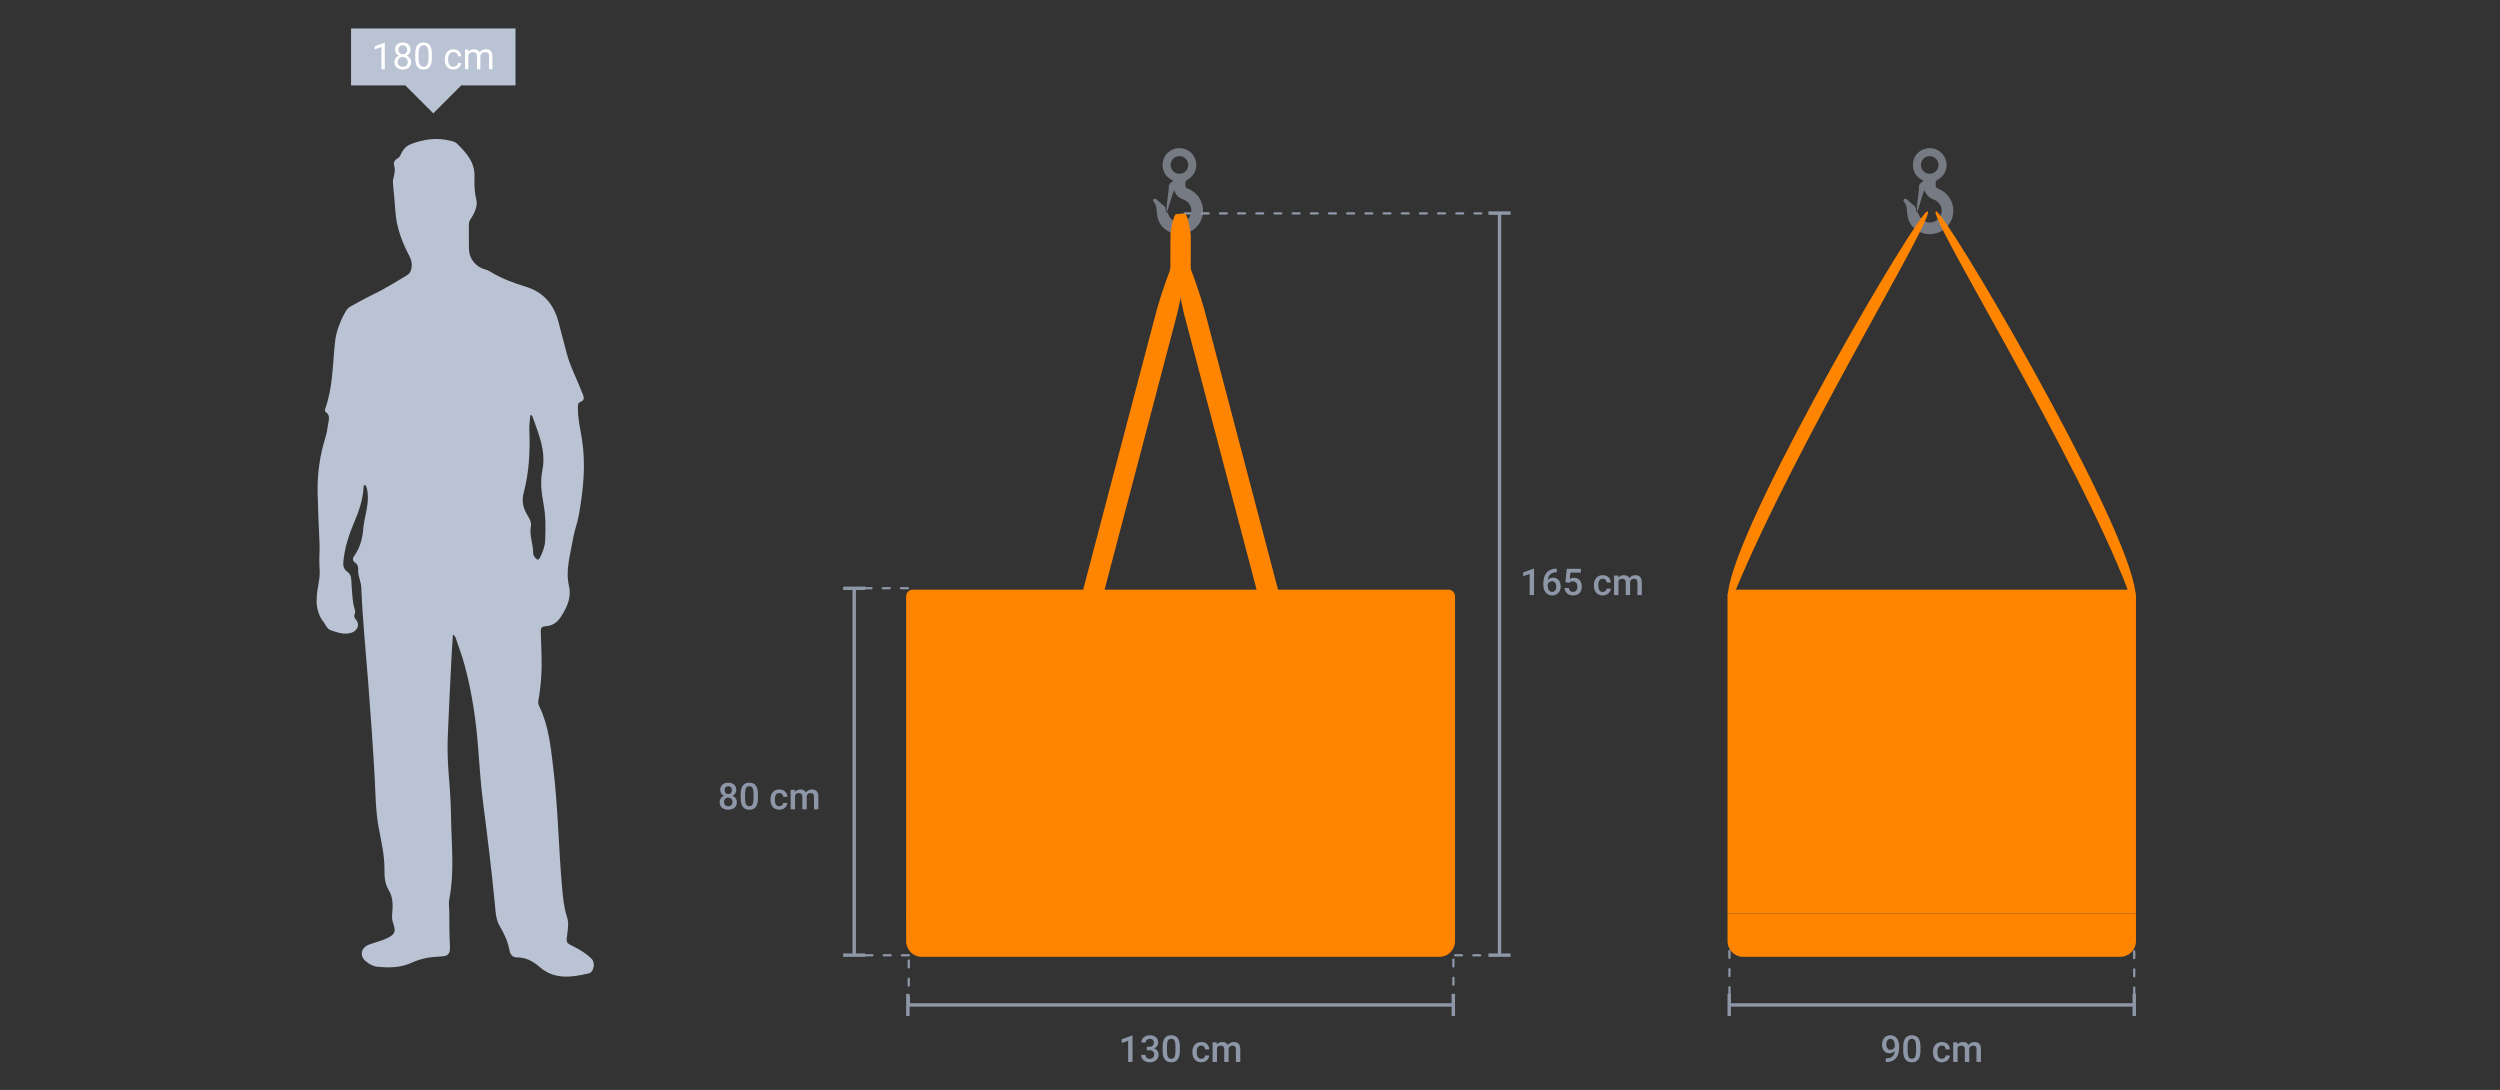
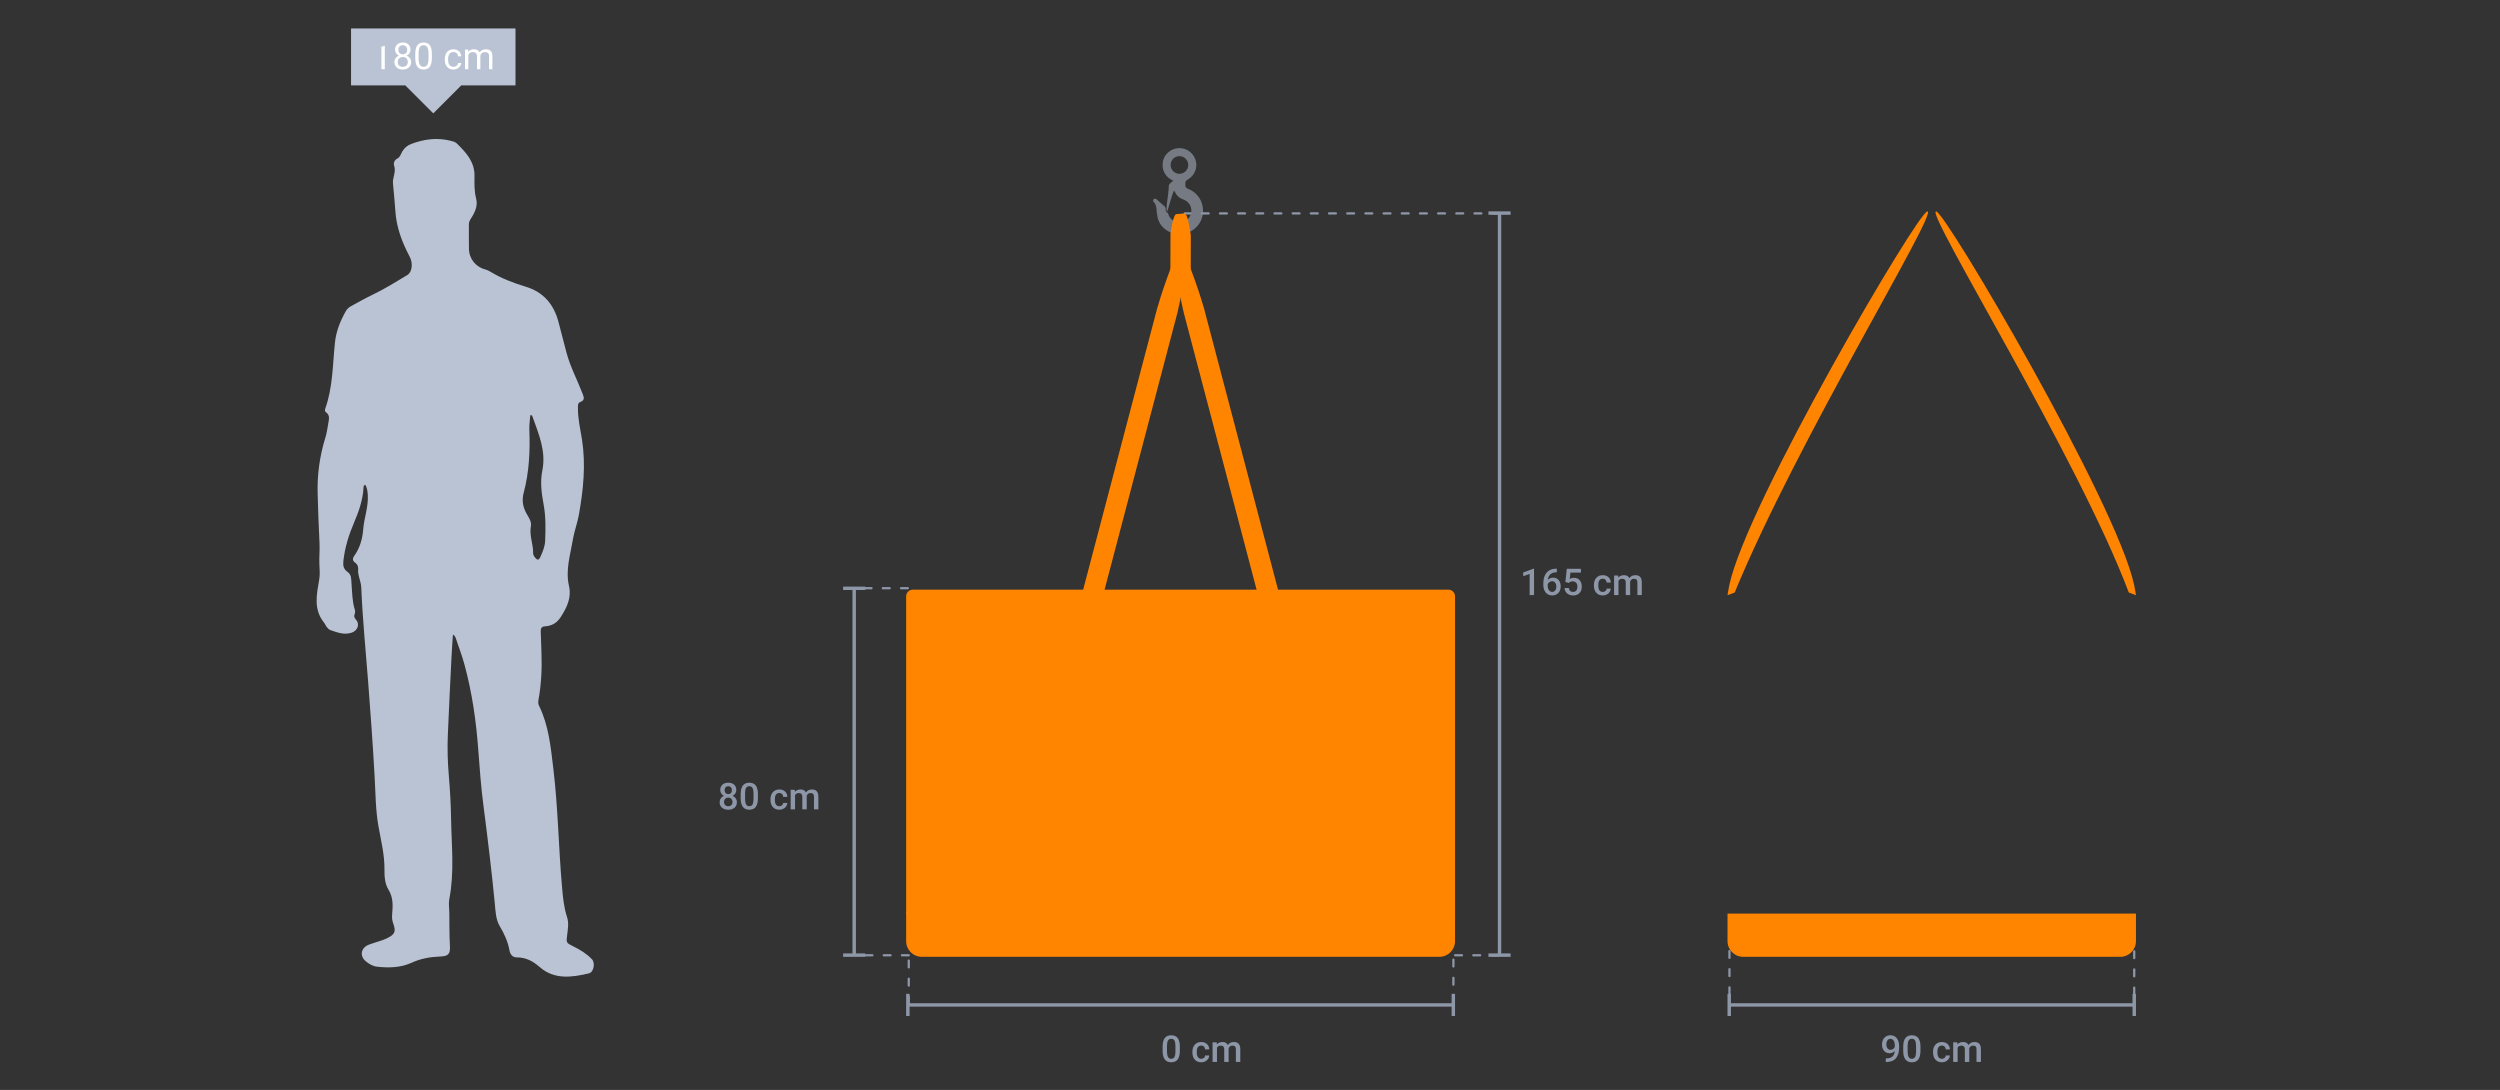
<svg xmlns="http://www.w3.org/2000/svg" id="_5618" width="1100" height="479.581" viewBox="0 0 1100 479.581">
  <rect x="0" y="0" width="1100" height="479.581" fill="#333333" stroke="none" />
  <defs>
    <style>.cls-1{stroke-miterlimit:10;stroke-width:1.5px;}.cls-1,.cls-2{fill:none;stroke:#8e97a8;}.cls-3{fill:#fff;}.cls-4{fill:#ff8500;}.cls-5,.cls-6{fill:#bac3d3;}.cls-7{fill:#8e97a8;}.cls-2{stroke-dasharray:0 0 3 5;stroke-linecap:round;stroke-linejoin:round;}.cls-6{opacity:.5;}</style>
  </defs>
  <path class="cls-6" d="M522.746,83.086c-.595-.224-1.363-.657-1.171-1.829,.025-.151,.025-.321-.001-.49-.147-.976,.418-1.42,.926-1.698,3.286-1.794,4.715-5.615,3.397-9.084-1.31-3.447-4.869-5.411-8.456-4.662-3.664,.759-6.141,4-5.889,7.705,.187,2.764,1.558,4.839,4.073,6.168l.688,.363-.65,.428c-.609,.401-1.174,1.059-1.3,1.399-.09,.243-.102,.556-.102,.77-.007,2.812-1.592,10.687-.686,10.961,.654-2.131,2.292-7.73,2.625-8.475l.402-.9,.432,.886c.743,1.523,1.931,2.556,3.634,3.159,2.094,.74,3.447,2.542,3.532,4.702,.102,2.621-1.825,4.971-4.389,5.351-2.617,.385-5.113-1.227-5.804-3.756l-.032-.123q-.068-.267-.223-.292c-.51-.084-.899-.904-.846-1.35,.093-.771-.172-1.308-.946-1.915-.676-.531-1.314-1.118-1.931-1.686-.33-.304-.66-.608-.996-.904-.687-.603-1.082-.418-1.377-.157-.126,.112-.279,.295-.292,.538-.012,.223,.099,.468,.318,.707,1.063,1.157,1.151,2.49,1.236,3.779,.018,.264,.035,.528,.061,.792,.278,2.788,1.089,4.807,2.553,6.357,1.942,2.056,4.616,3.188,7.529,3.188h.005c4.883-.002,9.221-3.581,10.091-8.324,.913-4.981-1.782-9.862-6.409-11.607Zm-7.681-10.5c0-2.141,1.742-3.882,3.882-3.882s3.882,1.742,3.882,3.882-1.742,3.882-3.882,3.882-3.882-1.742-3.882-3.882Z" />
-   <path class="cls-6" d="M852.873,83.086c-.595-.224-1.363-.657-1.171-1.829,.025-.151,.025-.321-.001-.49-.147-.976,.418-1.42,.926-1.698,3.286-1.794,4.715-5.615,3.397-9.084-1.31-3.447-4.869-5.411-8.456-4.662-3.664,.759-6.141,4-5.889,7.705,.187,2.764,1.558,4.839,4.073,6.168l.688,.363-.65,.428c-.609,.401-1.174,1.059-1.3,1.399-.09,.243-.102,.556-.102,.77-.007,2.812-1.592,10.687-.686,10.961,.654-2.131,2.292-7.73,2.625-8.475l.402-.9,.432,.886c.743,1.523,1.931,2.556,3.634,3.159,2.094,.74,3.447,2.542,3.532,4.702,.102,2.621-1.825,4.971-4.389,5.351-2.617,.385-5.113-1.227-5.804-3.756l-.032-.123q-.068-.267-.223-.292c-.51-.084-.899-.904-.846-1.35,.093-.771-.172-1.308-.946-1.915-.676-.531-1.314-1.118-1.931-1.686-.33-.304-.66-.608-.996-.904-.687-.603-1.082-.418-1.377-.157-.126,.112-.279,.295-.292,.538-.012,.223,.099,.468,.318,.707,1.063,1.157,1.151,2.49,1.236,3.779,.018,.264,.035,.528,.061,.792,.278,2.788,1.089,4.807,2.553,6.357,1.942,2.056,4.616,3.188,7.529,3.188h.005c4.883-.002,9.221-3.581,10.091-8.324,.913-4.981-1.782-9.862-6.409-11.607Zm-7.681-10.5c0-2.141,1.742-3.882,3.882-3.882s3.882,1.742,3.882,3.882-1.742,3.882-3.882,3.882-3.882-1.742-3.882-3.882Z" />
  <path class="cls-5" d="M199.292,279.199c-.222,3.453-.468,6.637-.625,9.826-.566,11.51-1.159,23.02-1.627,34.534-.24,5.897-.062,11.79,.438,17.687,.528,6.227,.896,12.482,.991,18.729,.179,11.854,1.541,23.747-.763,35.547-.4,2.046-.023,4.062-.005,6.093,.044,4.844-.012,9.685,.264,14.529,.213,3.742-.749,4.59-4.454,4.731-4.31,.165-8.434,.901-12.45,2.743-4.761,2.184-9.961,2.28-15.115,1.736-1.838-.194-3.465-1.135-4.906-2.312-2.917-2.383-2.32-6.002,1.255-7.393,1.57-.611,3.207-1.048,4.803-1.595,1.062-.364,2.148-.698,3.148-1.196,3.577-1.78,4.054-2.929,2.73-6.666-.435-1.229-.553-2.417-.444-3.713,.318-3.777,.596-7.465-1.597-11.015-1.596-2.584-1.813-5.822-1.774-8.812,.085-6.481-1.493-12.669-2.621-18.958-1.293-7.208-1.3-14.552-1.7-21.843-.767-13.964-1.777-27.907-2.858-41.85-1.076-13.868-2.465-27.717-3.029-41.621-.07-1.735-.724-3.279-1.072-4.917-.177-.83-.387-1.62-.292-2.471,.157-1.42-.169-2.618-1.426-3.498-1.068-.747-1.089-1.803-.385-2.78,2.545-3.529,3.703-7.516,4.03-11.792,.386-5.04,2.319-9.87,2.024-15.006-.093-1.614-.267-3.183-1.087-4.604-.8,.178-.768,.756-.792,1.197-.296,5.503-2.103,10.604-4.237,15.593-2.305,5.392-3.993,10.92-4.635,16.774-.22,2.005,.084,3.559,1.831,4.761,1.876,1.291,1.61,3.533,1.758,5.335,.314,3.843,.287,7.701,1.484,11.433,.178,.556,.097,1.297-.118,1.855-.383,.999-.11,1.582,.594,2.375,1.803,2.032,.694,4.846-1.804,5.704-3.383,1.163-6.366-.046-9.409-1.082-.616-.21-1.161-.79-1.6-1.317-.488-.586-.745-1.362-1.225-1.956-4.765-5.883-3.258-12.457-2.136-18.994,.384-2.237,.179-4.468,.074-6.721-.143-3.074,.211-6.172,.062-9.246-.359-7.405-.676-14.806-.839-22.221-.181-8.256,.956-16.242,3.367-24.106,.635-2.072,.982-4.245,1.318-6.393,.273-1.745,.897-3.622-1.07-4.958-.484-.329-.436-1.036-.242-1.583,3.351-9.422,3.229-19.352,4.262-29.112,.521-4.926,2.327-9.383,4.721-13.649,.53-.944,1.243-1.683,2.207-2.198,3.037-1.623,5.999-3.402,9.108-4.871,5.483-2.59,10.605-5.794,15.785-8.905,2.233-1.341,2.526-5.309,1.039-8.111-3.373-6.358-5.881-13.016-6.309-20.321-.213-3.641-.64-7.27-.94-10.906-.075-.904-.184-1.847-.016-2.723,.389-2.032,1.139-3.937,.418-6.143-.329-1.007,.101-2.419,1.533-3.139,1.15-.579,1.463-2.011,2.102-3.081,.947-1.587,2.219-2.634,3.954-3.286,5.669-2.13,11.421-2.886,17.369-1.36,.965,.248,1.966,.488,2.672,1.185,4.029,3.981,7.851,8.027,7.747,14.33-.055,3.329-.134,6.646,.743,10.011,.8,3.07-.604,6.087-2.35,8.739-.52,.79-.881,1.55-.871,2.522,.036,3.586-.04,7.174,.038,10.759,.097,4.471,3.057,8.034,7.32,9.106,.866,.218,1.69,.689,2.467,1.154,4.741,2.842,9.894,4.773,15.129,6.36,7.94,2.407,12.422,7.793,14.481,15.544,1.19,4.481,2.324,8.978,3.513,13.46,1.667,6.283,4.753,12.015,7.07,18.047,.618,1.608,1.143,2.909-.996,3.715-1.163,.438-1.008,1.547-1.026,2.534-.082,4.751,1.06,9.346,1.783,13.992,1.732,11.138,.579,22.143-1.376,33.127-.655,3.678-2.038,7.2-2.635,10.839-1.112,6.769-3.342,13.435-1.695,20.534,1.14,4.911-.834,9.19-3.541,13.426-1.855,2.901-4.033,4.039-7.113,4.257-1.478,.105-1.848,.948-1.79,2.275,.142,3.229,.21,6.461,.328,9.691,.252,6.907-.131,13.773-1.357,20.58-.158,.875-.089,1.656,.3,2.448,4.243,8.639,5.106,18.032,6.241,27.393,2.107,17.389,2.317,34.911,3.853,52.337,.392,4.45,.78,8.907,2.214,13.229,.819,2.467,.391,5.16,.053,7.736-.465,3.539-.493,3.541,2.756,5.148,2.976,1.472,5.798,3.189,8.115,5.605,1.576,1.643,.824,5.722-1.301,6.232-7.543,1.812-15.243,2.846-21.652-2.76-3.106-2.717-6.173-4.28-10.235-4.264-1.804,.007-2.79-1.503-3.065-3.048-.689-3.871-2.264-7.292-4.266-10.647-1.841-3.087-1.876-6.753-2.217-10.233-1.396-14.267-3.107-28.498-4.959-42.708-1.062-8.149-1.696-16.328-2.284-24.505-.919-12.79-2.739-25.409-6.11-37.78-1.014-3.723-2.386-7.35-3.624-11.01-.234-.693-.405-1.473-1.425-2.122Zm34.33-96.598c-.359,.117-.334,.431-.352,.695-.132,1.89-.434,3.762-.36,5.675,.366,9.373-.059,18.715-2.473,27.805-.938,3.531-.345,6.449,1.358,9.425,.941,1.644,2.163,3.367,1.8,5.297-.768,4.094,1.055,7.9,.987,11.891-.015,.905,.548,1.575,1.097,2.22,.755,.885,1.442,.807,1.929-.246,1.093-2.362,2.149-4.742,2.258-7.406,.22-5.377,.303-10.751-.689-16.075-.918-4.928-1.554-9.886-.548-14.859,1.704-8.423-1.531-15.91-4.257-23.506-.133-.371-.269-.809-.75-.916Z" />
  <polygon class="cls-5" points="154.461 12.526 154.461 37.572 178.336 37.572 190.639 49.875 202.942 37.572 226.818 37.572 226.818 12.526 154.461 12.526" />
  <g>
-     <path class="cls-3" d="M169.308,30.437h-1.478v-9.803l-2.966,1.089v-1.335l4.214-1.583h.231v11.632Z" />
+     <path class="cls-3" d="M169.308,30.437h-1.478v-9.803l-2.966,1.089l4.214-1.583h.231v11.632Z" />
    <path class="cls-3" d="M180.637,21.882c0,.578-.152,1.092-.457,1.542-.305,.45-.717,.803-1.236,1.057,.604,.26,1.083,.639,1.435,1.137,.352,.498,.529,1.062,.529,1.693,0,1.002-.338,1.799-1.014,2.393s-1.565,.891-2.667,.891c-1.113,0-2.005-.298-2.676-.894-.67-.596-1.005-1.393-1.005-2.389,0-.625,.171-1.19,.513-1.693,.342-.504,.815-.885,1.419-1.145-.514-.254-.919-.607-1.216-1.058-.297-.45-.445-.962-.445-1.534,0-.975,.313-1.749,.939-2.322,.625-.572,1.449-.858,2.473-.858,1.018,0,1.84,.286,2.468,.858,.628,.573,.942,1.347,.942,2.322Zm-1.201,5.398c0-.647-.206-1.174-.616-1.583-.411-.408-.947-.612-1.61-.612s-1.194,.201-1.594,.604c-.4,.403-.6,.933-.6,1.59s.195,1.174,.585,1.55,.931,.565,1.626,.565c.689,0,1.23-.19,1.622-.568s.588-.894,.588-1.546Zm-2.21-7.37c-.578,0-1.046,.179-1.403,.537-.358,.357-.537,.844-.537,1.459,0,.588,.176,1.064,.528,1.427,.352,.363,.823,.545,1.412,.545s1.059-.182,1.411-.545c.352-.363,.529-.838,.529-1.427s-.183-1.068-.549-1.44c-.366-.371-.83-.556-1.391-.556Z" />
    <path class="cls-3" d="M190.019,25.5c0,1.723-.294,3.003-.882,3.84s-1.508,1.256-2.759,1.256c-1.235,0-2.149-.41-2.743-1.228s-.901-2.042-.922-3.669v-1.963c0-1.702,.294-2.966,.882-3.792,.588-.827,1.511-1.24,2.767-1.24,1.246,0,2.163,.399,2.751,1.196,.588,.798,.891,2.029,.906,3.693v1.908Zm-1.471-2.011c0-1.246-.175-2.153-.525-2.723-.35-.57-.903-.855-1.662-.855-.752,0-1.301,.283-1.645,.851-.345,.567-.522,1.439-.533,2.616v2.353c0,1.251,.182,2.174,.544,2.771,.363,.596,.913,.894,1.65,.894,.726,0,1.265-.281,1.618-.843,.352-.561,.537-1.447,.553-2.655v-2.409Z" />
    <path class="cls-3" d="M199.535,29.395c.525,0,.983-.159,1.375-.477s.609-.715,.652-1.192h1.392c-.027,.493-.196,.962-.509,1.407-.313,.445-.731,.8-1.252,1.065-.522,.265-1.075,.398-1.658,.398-1.171,0-2.103-.391-2.794-1.173s-1.038-1.851-1.038-3.208v-.247c0-.837,.154-1.582,.461-2.234,.308-.652,.749-1.158,1.324-1.519,.575-.36,1.255-.541,2.04-.541,.965,0,1.766,.289,2.405,.867,.639,.578,.979,1.328,1.022,2.25h-1.392c-.043-.557-.253-1.014-.632-1.372-.379-.357-.847-.537-1.403-.537-.748,0-1.327,.269-1.737,.807s-.616,1.316-.616,2.333v.278c0,.991,.204,1.754,.612,2.29,.408,.536,.991,.803,1.749,.803Z" />
    <path class="cls-3" d="M205.991,21.834l.04,.954c.631-.742,1.481-1.113,2.552-1.113,1.203,0,2.022,.461,2.457,1.384,.287-.414,.659-.748,1.117-1.002s1-.382,1.626-.382c1.887,0,2.846,1,2.878,2.998v5.764h-1.471v-5.677c0-.615-.141-1.075-.421-1.379-.281-.305-.753-.457-1.415-.457-.546,0-1,.163-1.36,.489-.36,.326-.57,.765-.628,1.316v5.708h-1.479v-5.637c0-1.251-.612-1.877-1.836-1.877-.965,0-1.625,.411-1.98,1.232v6.281h-1.471v-8.602h1.392Z" />
  </g>
  <g>
    <line class="cls-1" x1="375.848" y1="258.856" x2="375.848" y2="420.254" />
    <rect class="cls-7" x="370.973" y="258.106" width="9.75" height="1.5" />
    <rect class="cls-7" x="370.973" y="419.504" width="9.75" height="1.5" />
  </g>
  <g>
    <line class="cls-1" x1="639.465" y1="442.167" x2="399.46" y2="442.167" />
    <rect class="cls-7" x="638.715" y="437.292" width="1.5" height="9.75" />
    <rect class="cls-7" x="398.71" y="437.292" width="1.5" height="9.75" />
  </g>
  <g>
    <line class="cls-1" x1="939.067" y1="442.167" x2="760.86" y2="442.167" />
    <rect class="cls-7" x="938.317" y="437.292" width="1.5" height="9.75" />
    <rect class="cls-7" x="760.11" y="437.292" width="1.5" height="9.75" />
  </g>
  <g>
    <line class="cls-1" x1="659.79" y1="93.753" x2="659.79" y2="420.254" />
    <rect class="cls-7" x="654.915" y="93.003" width="9.75" height="1.5" />
    <rect class="cls-7" x="654.915" y="419.504" width="9.75" height="1.5" />
  </g>
  <line class="cls-2" x1="639.5" y1="422.237" x2="639.5" y2="442.678" />
  <line class="cls-2" x1="399.856" y1="422.646" x2="399.856" y2="443.087" />
  <line class="cls-2" x1="760.966" y1="418.449" x2="760.966" y2="438.89" />
  <line class="cls-2" x1="939.057" y1="418.567" x2="939.057" y2="439.007" />
  <line class="cls-2" x1="659.79" y1="93.906" x2="521.274" y2="93.906" />
  <line class="cls-2" x1="659.264" y1="420.327" x2="639.671" y2="420.327" />
  <line class="cls-2" x1="399.856" y1="420.327" x2="375.991" y2="420.327" />
  <line class="cls-2" x1="399.45" y1="258.805" x2="375.585" y2="258.805" />
  <g>
-     <path class="cls-7" d="M498.305,467.25h-1.924v-9.3l-2.838,.968v-1.622l4.516-1.661h.247v11.615Z" />
-     <path class="cls-7" d="M504.562,460.58h1.177c.594-.006,1.064-.159,1.411-.462,.347-.302,.521-.739,.521-1.312,0-.551-.144-.98-.434-1.284-.289-.305-.73-.457-1.324-.457-.519,0-.946,.15-1.28,.449-.334,.3-.501,.69-.501,1.173h-1.932c0-.594,.158-1.134,.473-1.622,.315-.487,.755-.868,1.32-1.141,.565-.273,1.197-.409,1.896-.409,1.156,0,2.063,.29,2.723,.87,.66,.58,.99,1.388,.99,2.421,0,.519-.166,1.009-.497,1.467-.332,.459-.759,.805-1.284,1.038,.636,.217,1.12,.559,1.451,1.025,.331,.467,.497,1.022,.497,1.67,0,1.038-.356,1.865-1.069,2.481-.713,.614-1.649,.922-2.811,.922-1.113,0-2.024-.297-2.735-.891s-1.065-1.383-1.065-2.369h1.932c0,.509,.171,.923,.513,1.24,.342,.318,.802,.477,1.379,.477,.599,0,1.071-.159,1.415-.477,.344-.317,.517-.779,.517-1.383,0-.61-.18-1.079-.54-1.407-.36-.329-.896-.493-1.606-.493h-1.137v-1.526Z" />
    <path class="cls-7" d="M519.127,462.377c0,1.664-.311,2.919-.934,3.765-.623,.845-1.57,1.268-2.842,1.268-1.251,0-2.193-.412-2.827-1.236s-.958-2.045-.974-3.661v-2.004c0-1.664,.311-2.912,.934-3.744,.623-.832,1.573-1.248,2.85-1.248,1.267,0,2.211,.405,2.834,1.216,.623,.811,.942,2.025,.958,3.642v2.004Zm-1.932-2.163c0-1.086-.148-1.883-.445-2.389-.297-.507-.769-.76-1.415-.76-.631,0-1.094,.24-1.391,.72s-.453,1.228-.469,2.246v2.624c0,1.081,.151,1.887,.453,2.417,.302,.529,.776,.795,1.423,.795,.62,0,1.079-.245,1.375-.735s.453-1.258,.469-2.302v-2.616Z" />
    <path class="cls-7" d="M528.548,465.867c.482,0,.882-.141,1.201-.422,.318-.28,.487-.628,.509-1.041h1.82c-.021,.535-.188,1.034-.5,1.498-.313,.464-.737,.831-1.272,1.102-.535,.271-1.113,.405-1.733,.405-1.204,0-2.157-.39-2.862-1.169s-1.058-1.855-1.058-3.228v-.199c0-1.309,.35-2.357,1.05-3.144s1.653-1.181,2.862-1.181c1.023,0,1.856,.299,2.501,.894,.644,.597,.982,1.38,1.014,2.35h-1.82c-.021-.493-.19-.898-.505-1.216-.315-.318-.717-.477-1.205-.477-.625,0-1.108,.227-1.447,.68-.339,.453-.511,1.141-.517,2.063v.31c0,.934,.169,1.629,.505,2.087,.336,.459,.823,.689,1.459,.689Z" />
    <path class="cls-7" d="M535.354,458.647l.056,.898c.604-.705,1.431-1.058,2.481-1.058,1.15,0,1.937,.44,2.361,1.32,.625-.88,1.505-1.32,2.64-1.32,.949,0,1.655,.263,2.119,.787,.464,.525,.701,1.299,.712,2.322v5.652h-1.932v-5.597c0-.546-.119-.946-.358-1.201-.238-.254-.633-.381-1.185-.381-.44,0-.799,.117-1.077,.353-.278,.235-.473,.545-.585,.926l.008,5.899h-1.932v-5.66c-.026-1.013-.543-1.519-1.55-1.519-.774,0-1.322,.315-1.645,.945v6.233h-1.932v-8.602h1.821Z" />
  </g>
  <g>
    <path class="cls-7" d="M833.682,462.408c-.647,.684-1.402,1.025-2.267,1.025-1.018,0-1.828-.356-2.433-1.069s-.906-1.649-.906-2.811c0-.763,.153-1.454,.461-2.075,.308-.62,.745-1.102,1.312-1.446,.567-.345,1.225-.517,1.972-.517,1.166,0,2.092,.435,2.775,1.304s1.025,2.032,1.025,3.49v.54c0,2.089-.472,3.682-1.415,4.778-.943,1.098-2.351,1.654-4.222,1.67h-.231v-1.598h.278c1.14-.017,2.014-.29,2.623-.823,.609-.532,.952-1.355,1.026-2.469Zm-1.861-.484c.388,0,.75-.111,1.09-.334,.339-.223,.602-.53,.787-.923v-.755c0-.854-.175-1.54-.524-2.06-.351-.519-.804-.779-1.36-.779s-1,.23-1.331,.689c-.332,.458-.497,1.037-.497,1.736,0,.727,.167,1.312,.501,1.758s.779,.668,1.335,.668Z" />
    <path class="cls-7" d="M845.003,462.377c0,1.664-.311,2.919-.935,3.765-.623,.845-1.57,1.268-2.842,1.268-1.251,0-2.193-.412-2.827-1.236-.633-.824-.958-2.045-.974-3.661v-2.004c0-1.664,.311-2.912,.935-3.744,.622-.832,1.572-1.248,2.85-1.248,1.268,0,2.212,.405,2.835,1.216,.622,.811,.942,2.025,.958,3.642v2.004Zm-1.933-2.163c0-1.086-.148-1.883-.444-2.389-.297-.507-.769-.76-1.416-.76-.631,0-1.094,.24-1.391,.72s-.453,1.228-.47,2.246v2.624c0,1.081,.151,1.887,.453,2.417,.303,.529,.776,.795,1.424,.795,.62,0,1.078-.245,1.375-.735s.453-1.258,.469-2.302v-2.616Z" />
    <path class="cls-7" d="M854.424,465.867c.482,0,.883-.141,1.201-.422,.317-.28,.487-.628,.509-1.041h1.82c-.021,.535-.189,1.034-.501,1.498s-.736,.831-1.272,1.102c-.535,.271-1.112,.405-1.732,.405-1.204,0-2.157-.39-2.862-1.169s-1.058-1.855-1.058-3.228v-.199c0-1.309,.35-2.357,1.05-3.144,.699-.787,1.653-1.181,2.861-1.181,1.023,0,1.856,.299,2.501,.894,.644,.597,.981,1.38,1.014,2.35h-1.82c-.021-.493-.19-.898-.505-1.216-.315-.318-.718-.477-1.205-.477-.625,0-1.107,.227-1.447,.68-.339,.453-.511,1.141-.517,2.063v.31c0,.934,.169,1.629,.505,2.087,.337,.459,.823,.689,1.459,.689Z" />
    <path class="cls-7" d="M861.23,458.647l.056,.898c.605-.705,1.432-1.058,2.481-1.058,1.15,0,1.938,.44,2.361,1.32,.626-.88,1.506-1.32,2.64-1.32,.949,0,1.655,.263,2.119,.787,.464,.525,.701,1.299,.712,2.322v5.652h-1.933v-5.597c0-.546-.119-.946-.357-1.201-.238-.254-.634-.381-1.185-.381-.44,0-.799,.117-1.077,.353-.278,.235-.474,.545-.585,.926l.008,5.899h-1.932v-5.66c-.026-1.013-.543-1.519-1.551-1.519-.773,0-1.322,.315-1.645,.945v6.233h-1.932v-8.602h1.82Z" />
  </g>
  <g>
    <path class="cls-7" d="M323.974,347.6c0,.567-.146,1.072-.437,1.515-.292,.442-.69,.791-1.193,1.046,.605,.28,1.069,.665,1.395,1.152,.326,.488,.489,1.039,.489,1.654,0,1.018-.345,1.824-1.034,2.421-.689,.596-1.606,.894-2.751,.894-1.15,0-2.071-.3-2.763-.898-.691-.6-1.038-1.405-1.038-2.417,0-.62,.165-1.177,.493-1.67s.79-.872,1.383-1.137c-.498-.255-.892-.604-1.181-1.046s-.433-.947-.433-1.515c0-.985,.318-1.768,.954-2.346,.636-.577,1.495-.866,2.576-.866,1.086,0,1.948,.289,2.584,.866,.636,.578,.954,1.36,.954,2.346Zm-1.678,5.271c0-.572-.171-1.035-.513-1.388s-.794-.528-1.355-.528c-.562,0-1.011,.175-1.348,.524s-.505,.814-.505,1.392c0,.567,.166,1.02,.497,1.359,.331,.34,.788,.509,1.372,.509,.583,0,1.037-.164,1.363-.493,.326-.328,.489-.787,.489-1.375Zm-.246-5.2c0-.503-.146-.918-.438-1.244-.291-.325-.684-.488-1.177-.488-.493,0-.882,.154-1.169,.465-.286,.31-.43,.732-.43,1.268,0,.53,.144,.952,.434,1.265,.289,.312,.68,.469,1.173,.469,.493,0,.883-.156,1.172-.469s.434-.734,.434-1.265Z" />
    <path class="cls-7" d="M333.483,351.249c0,1.664-.311,2.919-.934,3.765-.623,.846-1.57,1.269-2.842,1.269-1.251,0-2.193-.412-2.827-1.236s-.958-2.045-.974-3.662v-2.003c0-1.664,.311-2.913,.934-3.745,.623-.832,1.573-1.248,2.85-1.248,1.267,0,2.211,.405,2.834,1.217,.623,.81,.942,2.024,.958,3.641v2.004Zm-1.932-2.162c0-1.087-.148-1.883-.445-2.39-.297-.506-.769-.759-1.415-.759-.631,0-1.094,.239-1.391,.719-.297,.48-.453,1.228-.469,2.246v2.624c0,1.081,.151,1.887,.453,2.417s.776,.795,1.423,.795c.62,0,1.079-.245,1.375-.735s.453-1.258,.469-2.302v-2.615Z" />
    <path class="cls-7" d="M342.904,354.739c.482,0,.882-.141,1.201-.421,.318-.281,.487-.629,.509-1.042h1.82c-.021,.535-.188,1.035-.5,1.499-.313,.464-.737,.831-1.272,1.101-.535,.271-1.113,.406-1.733,.406-1.204,0-2.157-.39-2.862-1.169s-1.058-1.855-1.058-3.228v-.198c0-1.31,.35-2.357,1.05-3.144s1.653-1.181,2.862-1.181c1.023,0,1.856,.298,2.501,.894,.644,.596,.982,1.379,1.014,2.35h-1.82c-.021-.493-.19-.898-.505-1.217-.315-.318-.717-.477-1.205-.477-.625,0-1.108,.227-1.447,.68-.339,.453-.511,1.141-.517,2.062v.31c0,.933,.169,1.629,.505,2.087s.823,.688,1.459,.688Z" />
    <path class="cls-7" d="M349.71,347.521l.056,.898c.604-.705,1.431-1.058,2.481-1.058,1.15,0,1.937,.44,2.361,1.319,.625-.879,1.505-1.319,2.64-1.319,.949,0,1.655,.263,2.119,.787s.701,1.299,.712,2.321v5.653h-1.932v-5.598c0-.546-.119-.946-.358-1.2-.238-.255-.633-.382-1.185-.382-.44,0-.799,.118-1.077,.353-.278,.236-.473,.545-.585,.927l.008,5.899h-1.932v-5.661c-.026-1.013-.543-1.519-1.55-1.519-.774,0-1.322,.315-1.645,.946v6.233h-1.932v-8.602h1.821Z" />
  </g>
  <g>
    <path class="cls-7" d="M674.971,261.839h-1.924v-9.3l-2.838,.968v-1.622l4.516-1.661h.247v11.615Z" />
    <path class="cls-7" d="M685.004,250.207v1.599h-.239c-1.081,.016-1.945,.312-2.592,.891-.647,.577-1.031,1.397-1.153,2.456,.62-.651,1.413-.978,2.377-.978,1.023,0,1.83,.36,2.421,1.081,.591,.721,.886,1.651,.886,2.791,0,1.177-.346,2.129-1.038,2.858-.691,.729-1.599,1.093-2.723,1.093-1.155,0-2.092-.427-2.811-1.28-.718-.853-1.077-1.972-1.077-3.354v-.66c0-2.03,.494-3.62,1.483-4.771,.988-1.15,2.41-1.726,4.266-1.726h.199Zm-2.075,5.526c-.424,0-.812,.119-1.165,.357s-.611,.557-.775,.954v.588c0,.859,.18,1.542,.54,2.048s.827,.759,1.399,.759c.572,0,1.025-.214,1.359-.644s.501-.994,.501-1.693c0-.7-.17-1.27-.509-1.71-.339-.44-.79-.659-1.352-.659Z" />
    <path class="cls-7" d="M688.765,256.099l.628-5.836h6.217v1.67h-4.611l-.318,2.767c.536-.307,1.14-.461,1.813-.461,1.103,0,1.96,.352,2.572,1.058,.612,.705,.918,1.653,.918,2.847,0,1.176-.339,2.113-1.018,2.81-.679,.697-1.609,1.046-2.791,1.046-1.06,0-1.939-.301-2.636-.902-.697-.602-1.075-1.395-1.133-2.381h1.869c.074,.561,.275,.992,.604,1.292,.329,.299,.758,.449,1.288,.449,.594,0,1.056-.212,1.388-.637,.331-.424,.497-1.001,.497-1.732,0-.705-.183-1.264-.548-1.674-.366-.411-.87-.616-1.511-.616-.35,0-.646,.046-.891,.139-.244,.093-.509,.274-.795,.545l-1.542-.382Z" />
    <path class="cls-7" d="M705.214,260.456c.482,0,.883-.141,1.201-.422,.317-.28,.487-.628,.509-1.041h1.82c-.021,.535-.189,1.034-.501,1.498s-.736,.831-1.272,1.102c-.535,.271-1.112,.405-1.732,.405-1.204,0-2.157-.39-2.862-1.169s-1.058-1.855-1.058-3.228v-.199c0-1.309,.35-2.357,1.05-3.144,.699-.787,1.653-1.181,2.861-1.181,1.023,0,1.856,.299,2.501,.894,.644,.597,.981,1.38,1.014,2.35h-1.82c-.021-.493-.19-.898-.505-1.216-.315-.318-.718-.477-1.205-.477-.625,0-1.107,.227-1.447,.68-.339,.453-.511,1.141-.517,2.063v.31c0,.934,.169,1.629,.505,2.087,.337,.459,.823,.689,1.459,.689Z" />
    <path class="cls-7" d="M712.019,253.236l.056,.898c.605-.705,1.432-1.058,2.481-1.058,1.15,0,1.938,.44,2.361,1.32,.626-.88,1.506-1.32,2.64-1.32,.949,0,1.655,.263,2.119,.787,.464,.525,.701,1.299,.712,2.322v5.652h-1.933v-5.597c0-.546-.119-.946-.357-1.201-.238-.254-.634-.381-1.185-.381-.44,0-.799,.117-1.077,.353-.278,.235-.474,.545-.585,.926l.008,5.899h-1.932v-5.66c-.026-1.013-.543-1.519-1.551-1.519-.773,0-1.322,.315-1.645,.945v6.233h-1.932v-8.602h1.82Z" />
  </g>
  <path class="cls-4" d="M398.706,401.205h241.509v12.919c0,3.797-3.083,6.88-6.88,6.88h-227.749c-3.797,0-6.88-3.083-6.88-6.88v-12.919h0Z" />
  <path class="cls-4" d="M760.11,401.998h179.707v12.126c0,3.797-3.083,6.88-6.88,6.88h-165.946c-3.797,0-6.88-3.083-6.88-6.88v-12.126h0Z" />
-   <path class="cls-4" d="M763.031,259.454h173.866c1.612,0,2.921,1.309,2.921,2.921v139.623h-179.707v-139.623c0-1.612,1.309-2.921,2.921-2.921Z" />
  <path class="cls-4" d="M401.627,259.454h235.668c1.612,0,2.921,1.309,2.921,2.921v139.702h-241.509v-139.702c0-1.612,1.309-2.921,2.921-2.921Z" />
  <path class="cls-4" d="M521.658,113.206l-3.55-.808c-1.475-.336-7.984,19.585-8.986,23.393l-72.179,274.373c-1.002,3.808-.618,7.168,.858,7.504l3.55,.808c1.475,.336,3.484-2.479,4.486-6.288l72.179-274.373c1.002-3.808,5.118-24.274,3.643-24.61Z" />
  <path class="cls-4" d="M517.263,113.206l3.55-.808c1.475-.336,7.984,19.585,8.986,23.393l72.179,274.373c1.002,3.808,.618,7.168-.858,7.504l-3.55,.808c-1.475,.336-3.484-2.479-4.486-6.288l-72.179-274.373c-1.002-3.808-5.118-24.274-3.643-24.61Z" />
  <path class="cls-4" d="M517.703,94.198l3.571-.292c1.484,.294,2.684,9.414,2.683,9.769l-.047,18.567c-.001,.355-1.204,.404-2.688,.11l-3.571-.708c-1.484-.294-2.687-.82-2.686-1.175l.047-17.567c.001-.355,1.207-8.998,2.691-8.704Z" />
  <path class="cls-4" d="M760.11,261.898s.317-2.242,.774-4.405c7.557-35.753,83.155-164.49,87.156-164.49,4.948,0-57.15,100.609-84.78,167.705l-3.15,1.19Z" />
  <path class="cls-4" d="M939.817,261.898s-.317-2.242-.774-4.405c-7.557-35.753-83.155-164.49-87.156-164.49-4.948,0,62.372,108.207,84.78,167.705l3.15,1.19Z" />
</svg>